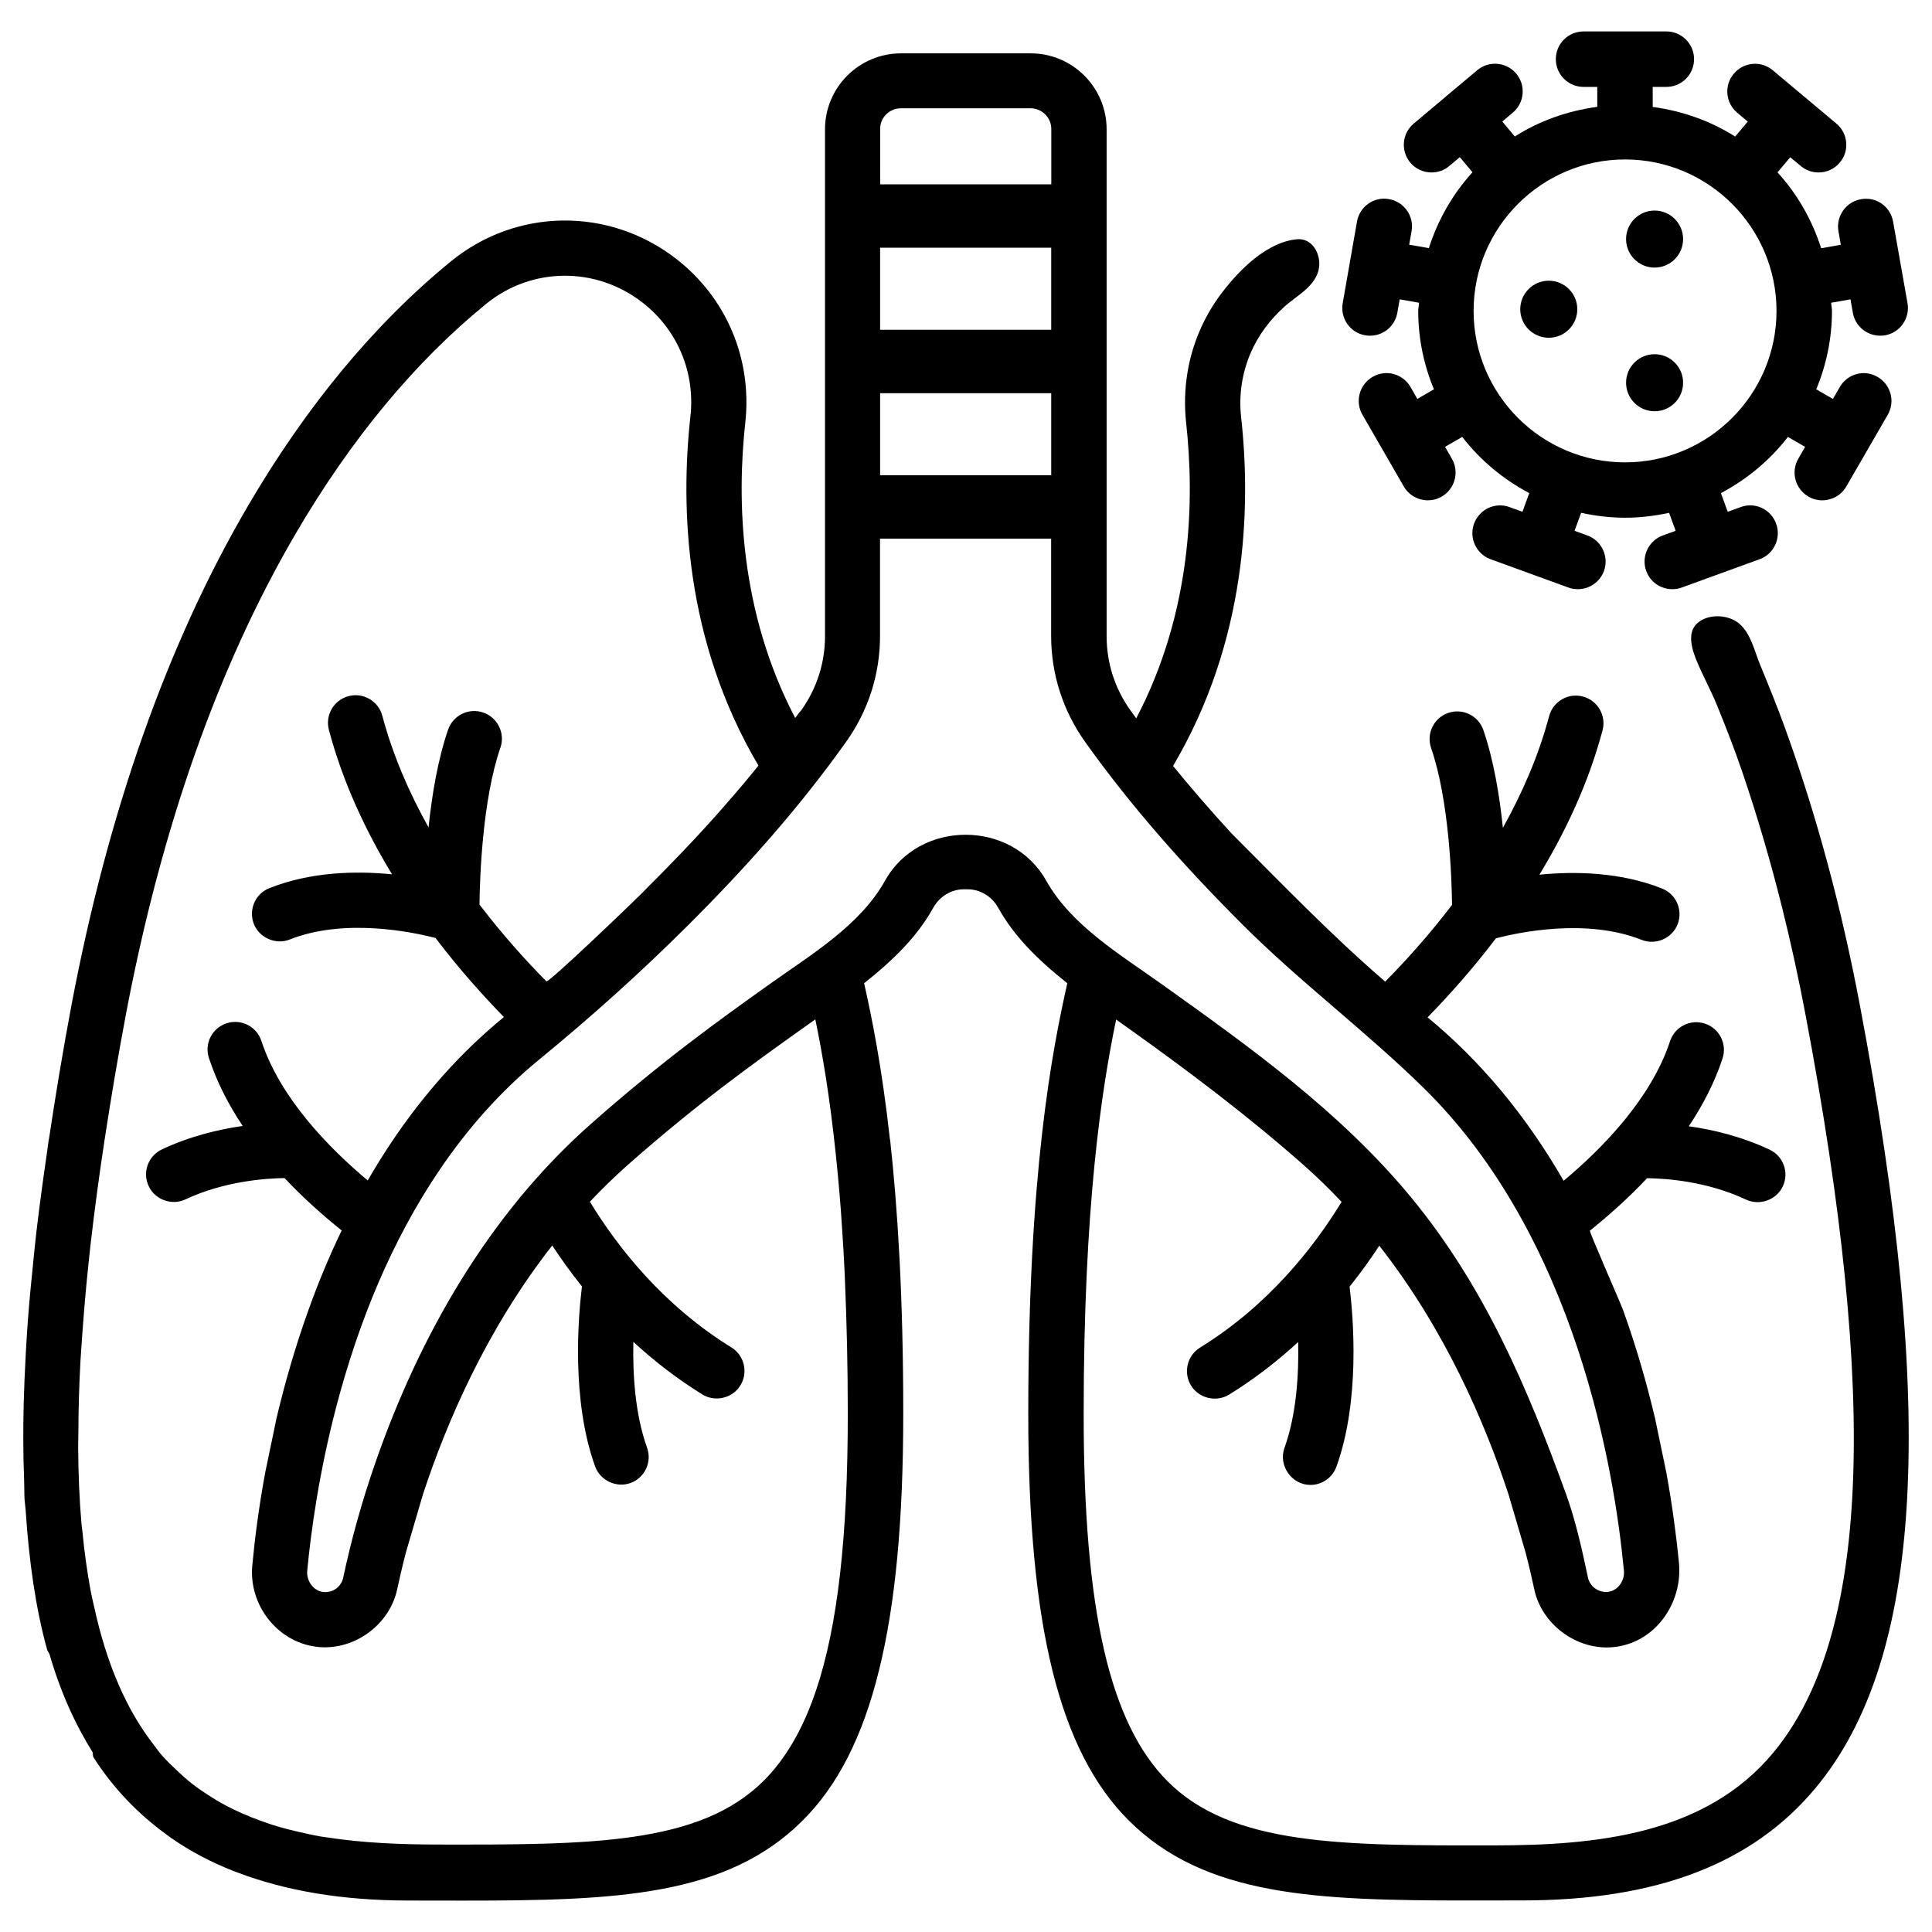
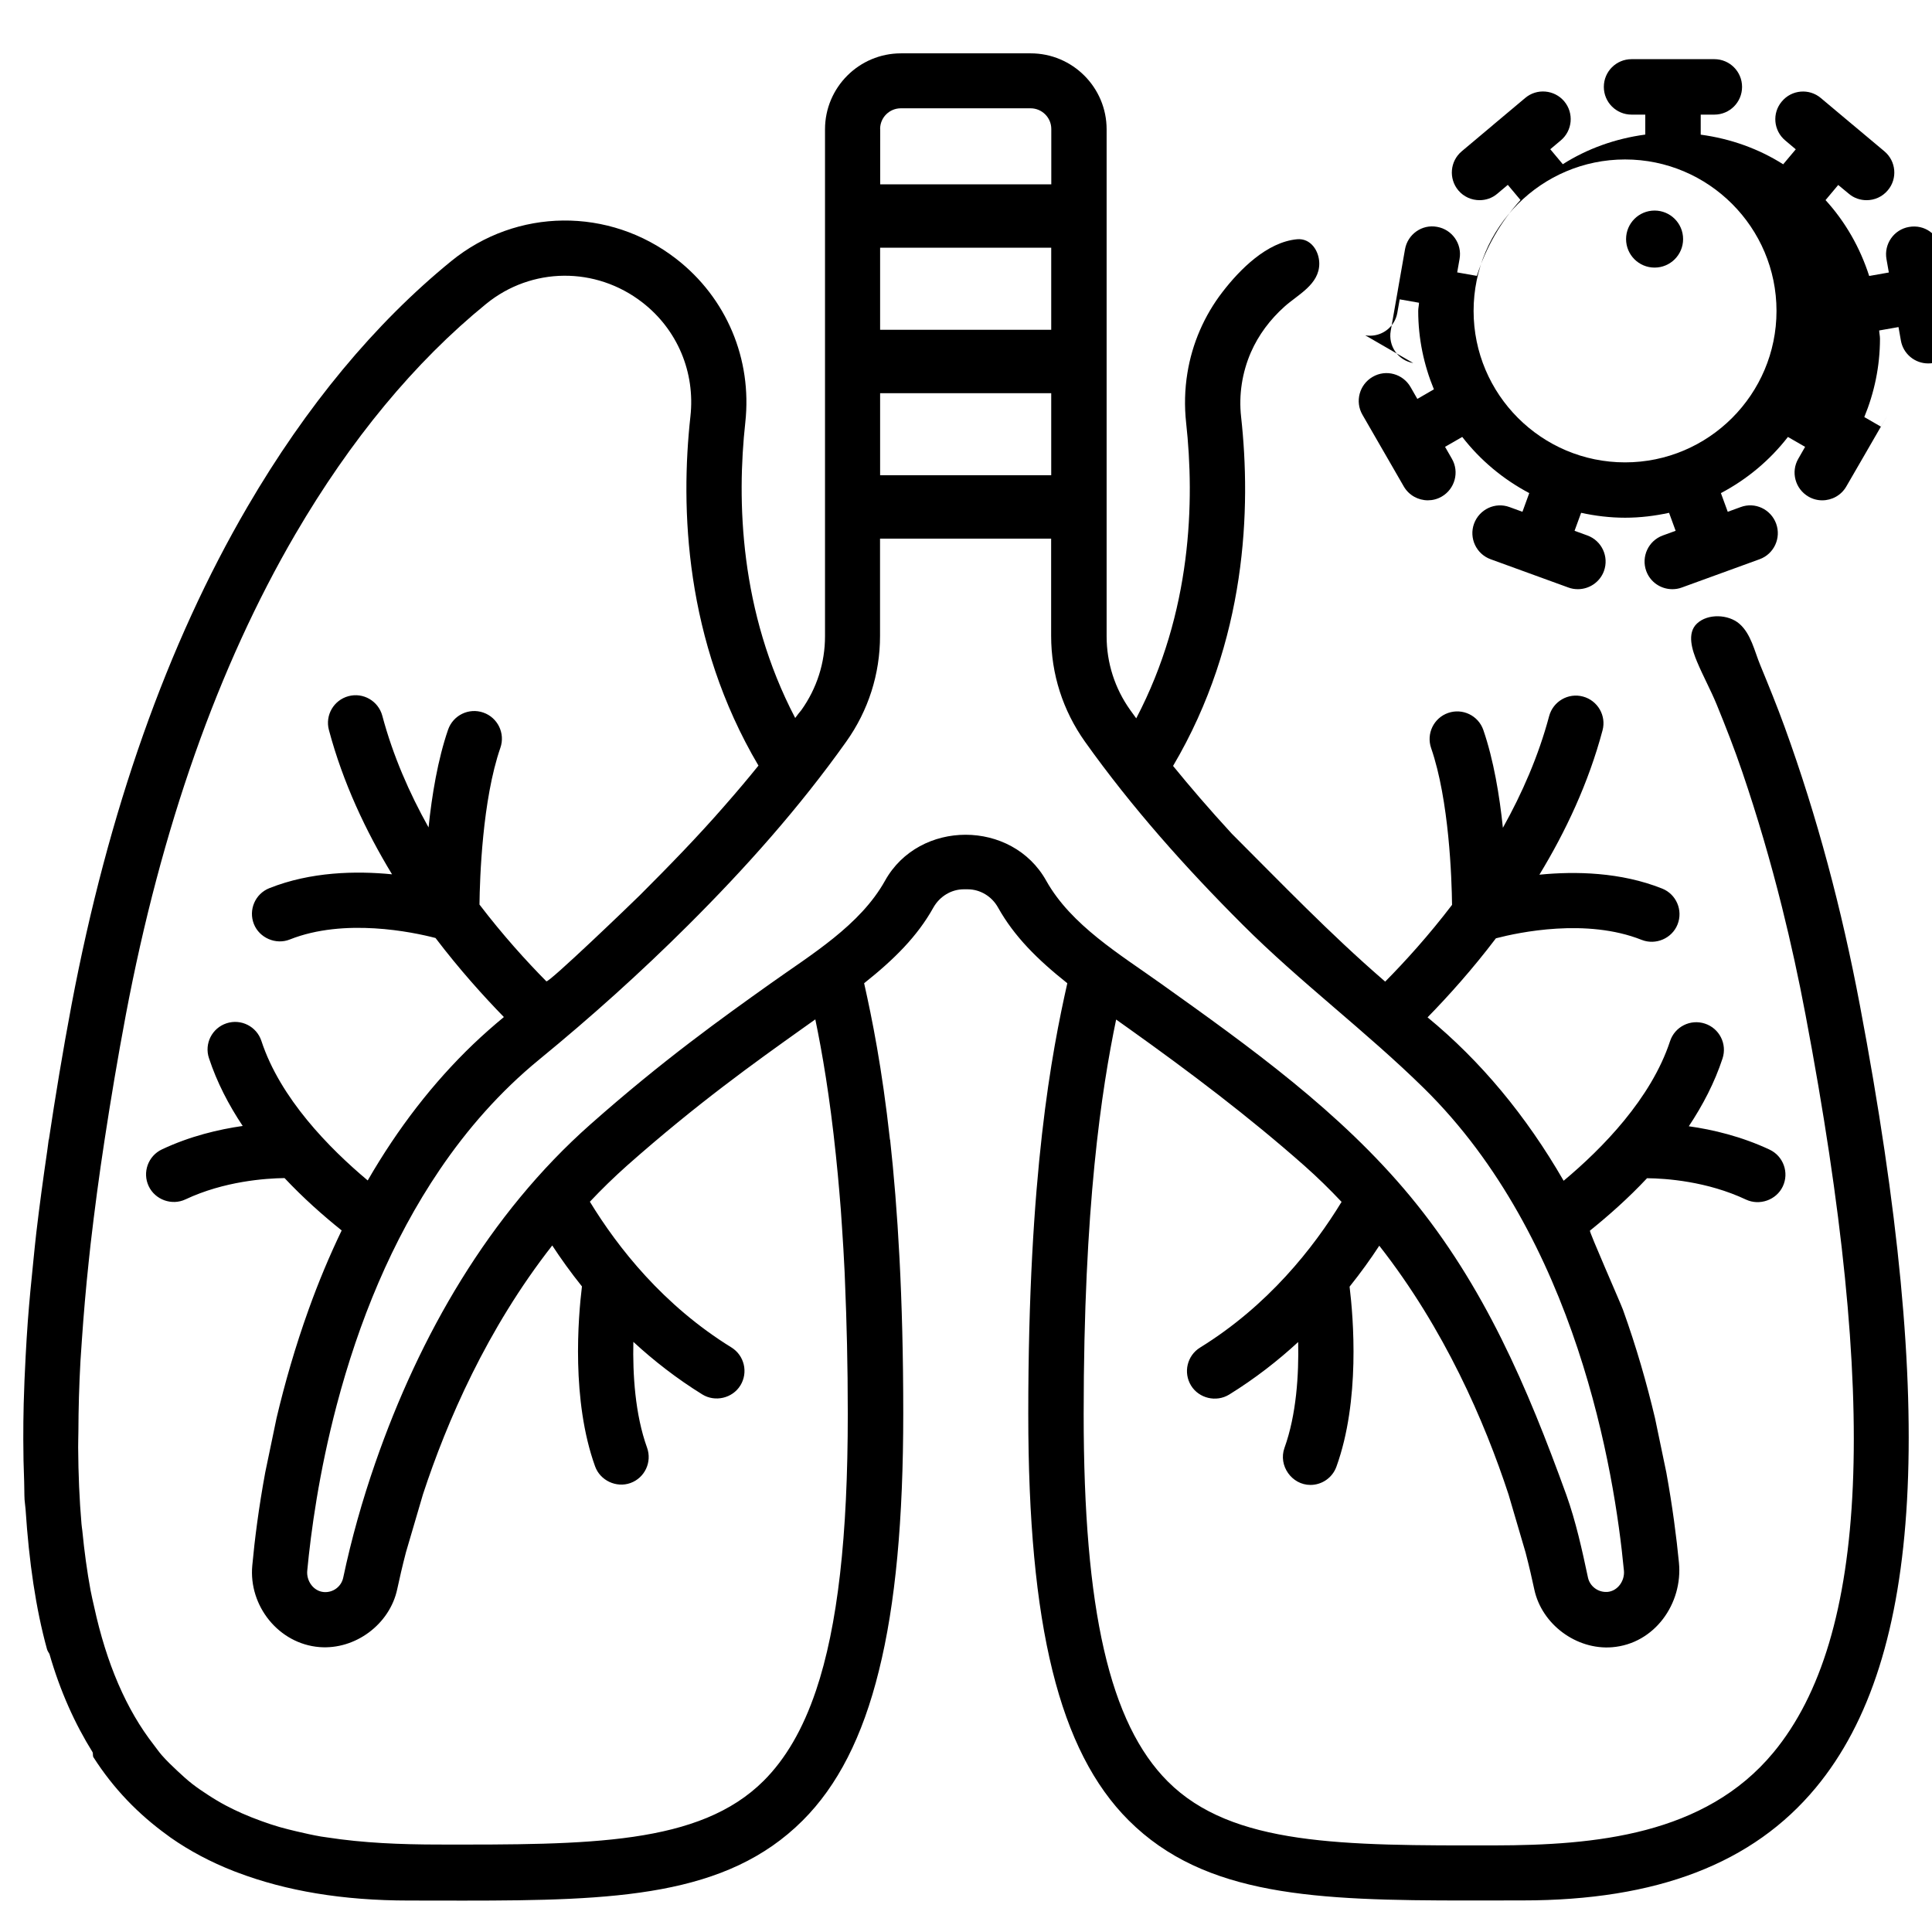
<svg xmlns="http://www.w3.org/2000/svg" fill="#000000" width="800px" height="800px" version="1.1" viewBox="144 144 512 512">
  <g>
-     <path d="m505.8 232.86c0.441 0.082 0.859 0.105 1.281 0.105 3.504 0 6.59-2.5 7.223-6.066l0.629-3.57 5.121 0.902c-0.02 0.734-0.211 1.426-0.211 2.164 0 7.367 1.512 14.359 4.156 20.781l-4.387 2.539-1.805-3.148c-2.016-3.504-6.508-4.766-10.055-2.688-3.504 2.035-4.723 6.527-2.688 10.035l5.457 9.469c0 0.02 0 0.043 0.02 0.043 0 0.02 0.02 0.02 0.02 0.02l5.457 9.469c1.363 2.352 3.84 3.672 6.383 3.672 1.238 0 2.519-0.316 3.672-0.988 3.504-2.035 4.723-6.527 2.688-10.035l-1.805-3.148 4.555-2.625c4.785 6.172 10.812 11.211 17.758 14.883l-1.805 4.953-3.402-1.238c-3.84-1.426-8.02 0.586-9.426 4.387-1.387 3.82 0.586 8.039 4.387 9.426l20.613 7.496c0.84 0.316 1.68 0.441 2.519 0.441 3 0 5.816-1.848 6.906-4.809 1.387-3.82-0.586-8.039-4.387-9.426l-3.402-1.238 1.742-4.766c3.758 0.82 7.641 1.301 11.652 1.301 4.008 0 7.894-0.484 11.652-1.301l1.742 4.766-3.402 1.238c-3.82 1.387-5.773 5.625-4.387 9.426 1.09 2.981 3.906 4.809 6.906 4.809 0.84 0 1.68-0.125 2.519-0.441l20.613-7.496c3.82-1.387 5.773-5.625 4.387-9.426-1.387-3.801-5.582-5.836-9.426-4.387l-3.402 1.238-1.812-4.949c6.949-3.672 12.973-8.711 17.758-14.883l4.555 2.625-1.805 3.148c-2.035 3.504-0.82 7.996 2.688 10.035 1.156 0.672 2.414 0.988 3.652 0.988 2.539 0 5.016-1.301 6.383-3.672l5.481-9.469 0.02-0.02v-0.02l5.481-9.488c2.035-3.504 0.82-7.996-2.688-10.035-3.527-2.078-7.996-0.82-10.035 2.688l-1.805 3.148-4.41-2.547c2.644-6.422 4.156-13.414 4.156-20.781 0-0.734-0.188-1.426-0.211-2.164l5.121-0.902 0.629 3.57c0.629 3.57 3.738 6.066 7.223 6.066 0.418 0 0.859-0.02 1.301-0.105 3.988-0.691 6.656-4.512 5.961-8.5l-3.82-21.602c-0.715-3.988-4.367-6.695-8.523-5.961-3.988 0.691-6.656 4.512-5.961 8.5l0.629 3.57-5.207 0.922c-2.434-7.559-6.34-14.379-11.566-20.109l3.359-4.008 2.793 2.309c1.363 1.176 3.066 1.723 4.723 1.723 2.098 0 4.176-0.883 5.625-2.625 2.625-3.086 2.203-7.727-0.902-10.328l-8.418-7.055s0-0.02-0.02-0.043c-0.02-0.02-0.02 0-0.043 0l-8.355-7.012c-3.086-2.625-7.746-2.227-10.348 0.902-2.625 3.086-2.203 7.727 0.902 10.328l2.793 2.352-3.336 3.969c-6.488-4.113-13.898-6.781-21.852-7.852v-5.312h3.609c4.051 0 7.348-3.273 7.348-7.348 0-4.074-3.297-7.348-7.348-7.348h-21.938c-4.051 0-7.348 3.273-7.348 7.348 0 4.074 3.297 7.348 7.348 7.348h3.633v5.289c-7.957 1.07-15.367 3.738-21.852 7.852l-3.32-3.965 2.793-2.352c3.106-2.602 3.504-7.242 0.902-10.348-2.602-3.086-7.262-3.504-10.348-0.883l-8.355 7.012c-0.02 0-0.02 0-0.043 0.02-0.02 0 0 0.02-0.02 0.043l-8.398 7.055c-3.106 2.602-3.504 7.242-0.902 10.348 1.449 1.723 3.527 2.602 5.625 2.602 1.68 0 3.359-0.547 4.723-1.723l2.769-2.332 3.359 4.008c-5.227 5.731-9.133 12.555-11.566 20.109l-5.207-0.922 0.629-3.57c0.715-3.988-1.973-7.809-5.961-8.5-3.988-0.754-7.809 1.973-8.5 5.961l-1.891 10.77v0.02 0.02l-1.891 10.77c-0.711 4.039 1.957 7.859 5.965 8.551zm68.855-46.602c22.125 0 40.137 18.012 40.137 40.137s-17.988 40.137-40.137 40.137c-22.148 0-40.137-18.012-40.137-40.137s18.012-40.137 40.137-40.137z" />
+     <path d="m505.8 232.86c0.441 0.082 0.859 0.105 1.281 0.105 3.504 0 6.59-2.5 7.223-6.066l0.629-3.57 5.121 0.902c-0.02 0.734-0.211 1.426-0.211 2.164 0 7.367 1.512 14.359 4.156 20.781l-4.387 2.539-1.805-3.148c-2.016-3.504-6.508-4.766-10.055-2.688-3.504 2.035-4.723 6.527-2.688 10.035l5.457 9.469c0 0.02 0 0.043 0.02 0.043 0 0.02 0.02 0.02 0.02 0.02l5.457 9.469c1.363 2.352 3.84 3.672 6.383 3.672 1.238 0 2.519-0.316 3.672-0.988 3.504-2.035 4.723-6.527 2.688-10.035l-1.805-3.148 4.555-2.625c4.785 6.172 10.812 11.211 17.758 14.883l-1.805 4.953-3.402-1.238c-3.84-1.426-8.02 0.586-9.426 4.387-1.387 3.82 0.586 8.039 4.387 9.426l20.613 7.496c0.84 0.316 1.68 0.441 2.519 0.441 3 0 5.816-1.848 6.906-4.809 1.387-3.82-0.586-8.039-4.387-9.426l-3.402-1.238 1.742-4.766c3.758 0.82 7.641 1.301 11.652 1.301 4.008 0 7.894-0.484 11.652-1.301l1.742 4.766-3.402 1.238c-3.82 1.387-5.773 5.625-4.387 9.426 1.09 2.981 3.906 4.809 6.906 4.809 0.84 0 1.68-0.125 2.519-0.441l20.613-7.496c3.82-1.387 5.773-5.625 4.387-9.426-1.387-3.801-5.582-5.836-9.426-4.387l-3.402 1.238-1.812-4.949c6.949-3.672 12.973-8.711 17.758-14.883l4.555 2.625-1.805 3.148c-2.035 3.504-0.82 7.996 2.688 10.035 1.156 0.672 2.414 0.988 3.652 0.988 2.539 0 5.016-1.301 6.383-3.672l5.481-9.469 0.02-0.02v-0.02l5.481-9.488l-1.805 3.148-4.41-2.547c2.644-6.422 4.156-13.414 4.156-20.781 0-0.734-0.188-1.426-0.211-2.164l5.121-0.902 0.629 3.57c0.629 3.57 3.738 6.066 7.223 6.066 0.418 0 0.859-0.02 1.301-0.105 3.988-0.691 6.656-4.512 5.961-8.5l-3.82-21.602c-0.715-3.988-4.367-6.695-8.523-5.961-3.988 0.691-6.656 4.512-5.961 8.5l0.629 3.57-5.207 0.922c-2.434-7.559-6.34-14.379-11.566-20.109l3.359-4.008 2.793 2.309c1.363 1.176 3.066 1.723 4.723 1.723 2.098 0 4.176-0.883 5.625-2.625 2.625-3.086 2.203-7.727-0.902-10.328l-8.418-7.055s0-0.02-0.02-0.043c-0.02-0.02-0.02 0-0.043 0l-8.355-7.012c-3.086-2.625-7.746-2.227-10.348 0.902-2.625 3.086-2.203 7.727 0.902 10.328l2.793 2.352-3.336 3.969c-6.488-4.113-13.898-6.781-21.852-7.852v-5.312h3.609c4.051 0 7.348-3.273 7.348-7.348 0-4.074-3.297-7.348-7.348-7.348h-21.938c-4.051 0-7.348 3.273-7.348 7.348 0 4.074 3.297 7.348 7.348 7.348h3.633v5.289c-7.957 1.07-15.367 3.738-21.852 7.852l-3.32-3.965 2.793-2.352c3.106-2.602 3.504-7.242 0.902-10.348-2.602-3.086-7.262-3.504-10.348-0.883l-8.355 7.012c-0.02 0-0.02 0-0.043 0.02-0.02 0 0 0.02-0.02 0.043l-8.398 7.055c-3.106 2.602-3.504 7.242-0.902 10.348 1.449 1.723 3.527 2.602 5.625 2.602 1.68 0 3.359-0.547 4.723-1.723l2.769-2.332 3.359 4.008c-5.227 5.731-9.133 12.555-11.566 20.109l-5.207-0.922 0.629-3.57c0.715-3.988-1.973-7.809-5.961-8.5-3.988-0.754-7.809 1.973-8.5 5.961l-1.891 10.77v0.02 0.02l-1.891 10.77c-0.711 4.039 1.957 7.859 5.965 8.551zm68.855-46.602c22.125 0 40.137 18.012 40.137 40.137s-17.988 40.137-40.137 40.137c-22.148 0-40.137-18.012-40.137-40.137s18.012-40.137 40.137-40.137z" />
    <path d="m590.04 207.36c0 4.172-3.383 7.555-7.555 7.555-4.176 0-7.559-3.383-7.559-7.555 0-4.176 3.383-7.559 7.559-7.559 4.172 0 7.555 3.383 7.555 7.559" />
-     <path d="m562 225.95c0 4.176-3.387 7.559-7.559 7.559-4.176 0-7.559-3.383-7.559-7.559 0-4.172 3.383-7.559 7.559-7.559 4.172 0 7.559 3.387 7.559 7.559" />
-     <path d="m590.04 245.43c0 4.176-3.383 7.559-7.555 7.559-4.176 0-7.559-3.383-7.559-7.559 0-4.172 3.383-7.559 7.559-7.559 4.172 0 7.555 3.387 7.555 7.559" />
    <path d="m636.85 410.2c-4.723-24.98-11.23-49.668-19.922-73.598-1.996-5.5-4.219-10.938-6.445-16.352-1.512-3.633-2.434-8.27-5.543-10.957-2.898-2.5-8.332-2.75-11.211-0.062-2.793 2.602-1.238 7.16 0 10.117 1.617 3.863 3.633 7.516 5.227 11.398 2.394 5.856 4.703 11.754 6.738 17.738 4.031 11.82 7.535 23.824 10.559 35.938 2.352 9.445 4.43 18.957 6.234 28.527 19.48 102.84 16.773 164.96-8.523 195.5-18.156 21.914-47.336 24.562-73.852 24.602-40.391 0.062-69.566 0.105-86.613-16.918-15.43-15.406-22.316-45.449-22.316-97.383 0-55.211 4.766-86.027 8.605-104.56 1.113 0.797 2.246 1.617 3.422 2.434 16.016 11.418 31.738 23.281 46.477 36.316 3.465 3.066 6.738 6.277 9.844 9.574-7.453 12.219-19.48 27.48-37.492 38.605-3.441 2.121-4.512 6.633-2.394 10.078 2.098 3.402 6.676 4.473 10.078 2.394 6.863-4.242 12.93-8.984 18.305-13.938 0.188 8.566-0.441 19.207-3.633 28.066-1.68 4.68 1.93 9.805 6.887 9.805 3 0 5.816-1.867 6.887-4.848 6.32-17.508 4.492-39.422 3.484-47.695 2.961-3.695 5.582-7.348 7.871-10.852 17.297 22.062 27.918 46.625 34.258 65.938l4.512 15.367c0.965 3.715 1.723 7.012 2.309 9.781 1.973 9.258 11.168 16.078 20.613 15.324 11.293-0.902 18.789-11.609 17.719-22.441-0.652-6.719-1.699-14.82-3.336-23.848l-3-14.402c-2.164-9.133-4.934-18.852-8.5-28.758-0.672-1.848-9.004-20.738-8.754-20.949 4.953-3.988 10.203-8.629 15.137-13.898 4.996 0.043 15.891 0.797 26.238 5.668 3.547 1.66 8.02 0.148 9.742-3.504 1.723-3.652 0.148-8.02-3.504-9.742-7.473-3.504-15.094-5.312-21.41-6.191 3.715-5.582 6.844-11.586 8.941-17.969 1.258-3.84-0.82-7.977-4.68-9.238-3.84-1.258-7.977 0.82-9.238 4.68-4.996 15.176-17.926 28.402-28.191 36.969-9.973-17.297-22.043-31.781-36.062-43.305 5.519-5.648 11.859-12.699 18.117-20.949 6.023-1.574 24.016-5.394 38.625 0.418 3.715 1.469 8.039-0.379 9.508-4.094 1.492-3.758-0.336-8.02-4.094-9.508-10.957-4.367-22.965-4.617-32.516-3.672 6.949-11.418 13.016-24.309 16.73-38.246 1.051-3.906-1.281-7.914-5.184-8.965-3.906-1.051-7.914 1.281-8.965 5.184-2.812 10.559-7.18 20.508-12.258 29.598-0.883-8.523-2.457-18.012-5.184-25.926-1.324-3.82-5.5-5.836-9.32-4.512-3.82 1.324-5.836 5.5-4.512 9.32 4.785 13.832 5.457 34.594 5.543 41.543-6.152 8.062-12.387 14.945-17.719 20.34-0.168-0.148-0.336-0.293-0.504-0.441-14.148-12.238-26.934-25.566-40.137-38.75-6.086-6.613-11.25-12.66-15.574-17.969 19.586-33.168 20.699-68.371 18.031-92.512-0.652-5.816 0.273-11.754 2.602-17.109 2.035-4.641 5.102-8.691 8.859-12.07 3.59-3.234 9.277-5.879 9.258-11.461-0.02-3.297-2.246-6.758-5.898-6.422-7.977 0.754-15.137 7.977-19.773 14-4.809 6.234-8.02 13.645-9.277 21.434-0.715 4.367-0.82 8.836-0.336 13.227 2.266 20.637 1.555 50.086-13.227 78.301-0.547-0.754-1.09-1.512-1.594-2.203-4.094-5.75-6.254-12.512-6.254-19.543v-134.35c0-11.105-9.027-20.133-20.133-20.133h-34.363c-11.105 0-20.133 9.027-20.133 20.133v134.35c0 7.031-2.164 13.793-6.254 19.543-0.531 0.598-1.078 1.352-1.645 2.109-14.758-28.191-15.492-57.664-13.227-78.301 1.848-16.836-4.996-33.043-18.305-43.371-17.758-13.77-42.297-13.52-59.637 0.609-20.258 16.52-38.414 38.414-53.969 65.055-21.266 36.398-36.945 80.797-46.625 131.93-2.371 12.574-4.305 24.371-6.023 35.812h-0.043c-0.148 1.008-0.23 1.891-0.379 2.875-1.09 7.453-2.078 14.715-2.898 21.707-0.293 2.434-0.504 4.785-0.754 7.16-0.586 5.625-1.113 11.125-1.512 16.438-0.23 3.086-0.398 6.086-0.566 9.09-0.23 4.367-0.418 8.629-0.523 12.762-0.086 3.191-0.105 6.316-0.105 9.383 0 3.84 0.082 7.578 0.23 11.211 0.062 1.555 0.02 3.273 0.105 4.785 0.062 0.945 0.211 1.699 0.273 2.625 0.902 13.832 2.707 26.262 5.668 36.988 0.125 0.484 0.418 0.859 0.652 1.281 2.856 9.91 6.738 18.492 11.441 26.051 0.168 0.441-0.02 0.922 0.23 1.344 5.312 8.312 11.902 15.094 19.605 20.656 0.273 0.188 0.523 0.398 0.82 0.609 5.059 3.547 10.664 6.508 16.773 8.902 0.336 0.125 0.672 0.25 1.008 0.379 12.805 4.848 27.773 7.41 45.32 7.41 4.828 0 9.676 0.02 14.504 0.02 40.262 0 69.715-1.051 89.91-21.223 9.215-9.195 15.871-22.105 20.215-39.738 4.387-17.633 6.445-40.012 6.445-68.16 0-30.984-1.492-54.434-3.484-72.527l-0.043-0.004c-2.098-19.039-4.746-32.141-6.844-41.461 7.957-6.32 14.105-12.426 18.348-20.047 1.68-2.981 4.766-4.848 8.062-4.848h1.027c3.297 0 6.402 1.848 8.062 4.848 4.262 7.621 10.391 13.73 18.348 20.047-4.094 18.199-10.348 50.445-10.348 114.13 0 56.133 8.207 89.363 26.617 107.73 20.195 20.152 49.645 21.223 89.91 21.223 4.828 0 9.676-0.02 14.504-0.02 35.602 0 61.023-9.781 77.691-29.895 14.379-17.34 22.273-42.277 24.16-76.18 1.887-33.941-2.227-76.914-12.535-131.37zm-259.61-232.02c0-3.023 2.457-5.481 5.5-5.481h34.363c3.023 0 5.5 2.457 5.5 5.481v14.672h-45.344l0.004-14.672zm0 31.465h45.344v21.746h-45.344zm0 38.562h45.344v21.727h-45.344zm-17.004 343.83c-3.465 10.266-8.062 18.094-13.832 23.867-17.047 17.023-46.246 16.984-86.613 16.918-9.574-0.02-19.48-0.398-29.117-1.891-0.523-0.082-1.07-0.148-1.594-0.23-2.227-0.379-4.387-0.883-6.57-1.387-1.492-0.355-2.961-0.715-4.43-1.133-1.617-0.461-3.211-1.008-4.785-1.574-1.805-0.652-3.57-1.344-5.312-2.121-1.363-0.609-2.707-1.258-4.031-1.953-1.723-0.902-3.379-1.91-5.016-2.981-1.324-0.859-2.644-1.762-3.926-2.75-1.363-1.051-2.664-2.246-3.945-3.441-1.426-1.344-2.856-2.688-4.176-4.199-0.754-0.859-1.449-1.867-2.164-2.793-7.242-9.297-12.492-21.449-15.789-36.605-0.316-1.449-0.672-2.832-0.945-4.344-0.922-4.977-1.637-10.242-2.184-15.828-0.062-0.586-0.168-1.113-0.211-1.723-0.547-6.359-0.84-13.141-0.883-20.301-0.02-1.344 0.062-2.832 0.062-4.219 0.02-5.961 0.188-12.156 0.547-18.66 0.105-1.828 0.25-3.758 0.379-5.625 0.461-6.695 1.051-13.645 1.828-20.906 0.168-1.492 0.316-2.981 0.484-4.492 1.027-8.836 2.227-18.012 3.715-27.668 1.617-10.578 3.441-21.496 5.625-33.105 9.363-49.477 24.477-92.301 44.883-127.27 14.672-25.129 31.676-45.68 50.59-61.086 12.027-9.805 29.055-9.973 41.418-0.379 9.258 7.18 14.023 18.473 12.723 30.188-2.668 24.176-1.555 59.383 18.031 92.547-2.644 3.277-5.606 6.805-8.941 10.602-7.16 8.23-14.758 16.016-22.461 23.723-1.891 1.891-24.246 23.387-24.812 22.84-5.332-5.394-11.566-12.281-17.719-20.34 0.082-6.949 0.754-27.73 5.543-41.562 1.324-3.82-0.715-7.996-4.535-9.32-3.82-1.324-7.977 0.691-9.32 4.512-2.731 7.914-4.305 17.402-5.184 25.926-5.082-9.09-9.445-19.039-12.258-29.598-1.051-3.906-5.059-6.234-8.965-5.184s-6.234 5.059-5.184 8.965c3.715 13.938 9.781 26.809 16.73 38.246-9.574-0.945-21.559-0.691-32.516 3.672-3.758 1.492-5.582 5.75-4.094 9.508 1.469 3.695 5.836 5.562 9.508 4.094 14.504-5.773 32.602-1.973 38.625-0.398 6.277 8.25 12.617 15.305 18.117 20.949-2.769 2.289-5.481 4.68-8.125 7.199-10.621 10.18-19.965 22.25-27.961 36.105-10.242-8.586-23.195-21.789-28.172-36.969-1.258-3.84-5.394-5.941-9.238-4.68-3.84 1.258-5.941 5.394-4.66 9.238 2.098 6.383 5.227 12.406 8.941 17.969-6.32 0.902-13.938 2.688-21.41 6.215-3.652 1.723-5.227 6.086-3.504 9.742 1.699 3.609 6.129 5.207 9.742 3.504 10.266-4.828 21.223-5.582 26.262-5.648 4.934 5.246 10.18 9.91 15.137 13.875-3.191 6.633-6.129 13.625-8.754 20.949-3.57 9.93-6.34 19.629-8.5 28.758l-3 14.402c-1.734 9.406-2.805 17.824-3.434 24.688-1.008 10.684 7.012 20.762 17.801 21.621 9.488 0.754 18.641-6.047 20.613-15.367 0.586-2.75 1.344-6.047 2.309-9.762l4.512-15.367c6.34-19.312 16.961-43.852 34.258-65.938 2.289 3.504 4.914 7.16 7.871 10.852-1.008 8.27-2.832 30.188 3.484 47.695 1.344 3.738 5.625 5.75 9.363 4.41 3.801-1.363 5.773-5.562 4.41-9.363-3.191-8.836-3.82-19.48-3.633-28.047 5.375 4.953 11.441 9.699 18.285 13.938 3.336 2.059 7.957 1.051 10.078-2.394 2.121-3.441 1.051-7.957-2.394-10.078-18.012-11.125-30.039-26.387-37.492-38.605 3.106-3.297 6.383-6.488 9.844-9.574 18.621-16.48 34.07-27.48 46.477-36.316 1.156-0.82 2.289-1.637 3.422-2.434 1.828 8.797 3.84 20.469 5.457 36.062 0.168 1.637 0.336 3.336 0.504 5.059 0.273 2.981 0.547 6.047 0.797 9.301 0.105 1.492 0.211 3.106 0.316 4.66 0.25 3.801 0.504 7.684 0.691 11.859 0.043 0.859 0.062 1.805 0.105 2.688 0.441 10.434 0.734 21.938 0.734 34.91 0.008 32.402-2.66 56.25-8.434 73.359zm61.023-214.64c-9.047-16.227-33.672-16.246-42.719 0-6.613 11.859-19.629 19.605-30.375 27.27-12.68 9.027-28.465 20.277-47.672 37.281-26.91 23.805-45.32 56.008-57.016 89.68-3.465 9.973-6.34 20.152-8.523 30.48-0.504 2.371-2.707 4.008-5.144 3.801-2.769-0.23-4.641-2.981-4.387-5.648 0.965-10.242 3.106-26.051 7.809-43.895 5.816-22.02 14.504-43.516 27.332-62.43 7.223-10.645 15.91-20.613 26.344-29.156 13.688-11.211 26.871-23.051 39.402-35.539 15.18-15.117 29.539-31.219 41.945-48.684 5.879-8.25 8.965-17.949 8.965-28.023v-25.781h45.344v25.777c0 10.098 3.106 19.773 8.965 28.023 12.387 17.402 26.703 33.441 41.797 48.512 15.262 15.262 32.664 28.215 48.051 43.348 40.43 39.758 50.484 101.6 52.965 127.67 0 0.043 0 0.105 0.02 0.148 0.25 2.664-1.617 5.414-4.387 5.648h-0.148c-2.352 0.105-4.492-1.492-4.996-3.801-1.555-7.328-3.211-14.863-5.731-21.914-10.328-28.527-21.77-55.418-41.312-79.055-18.598-22.484-42.551-39.633-66.145-56.449-10.711-7.66-23.77-15.449-30.383-27.266z" />
  </g>
</svg>